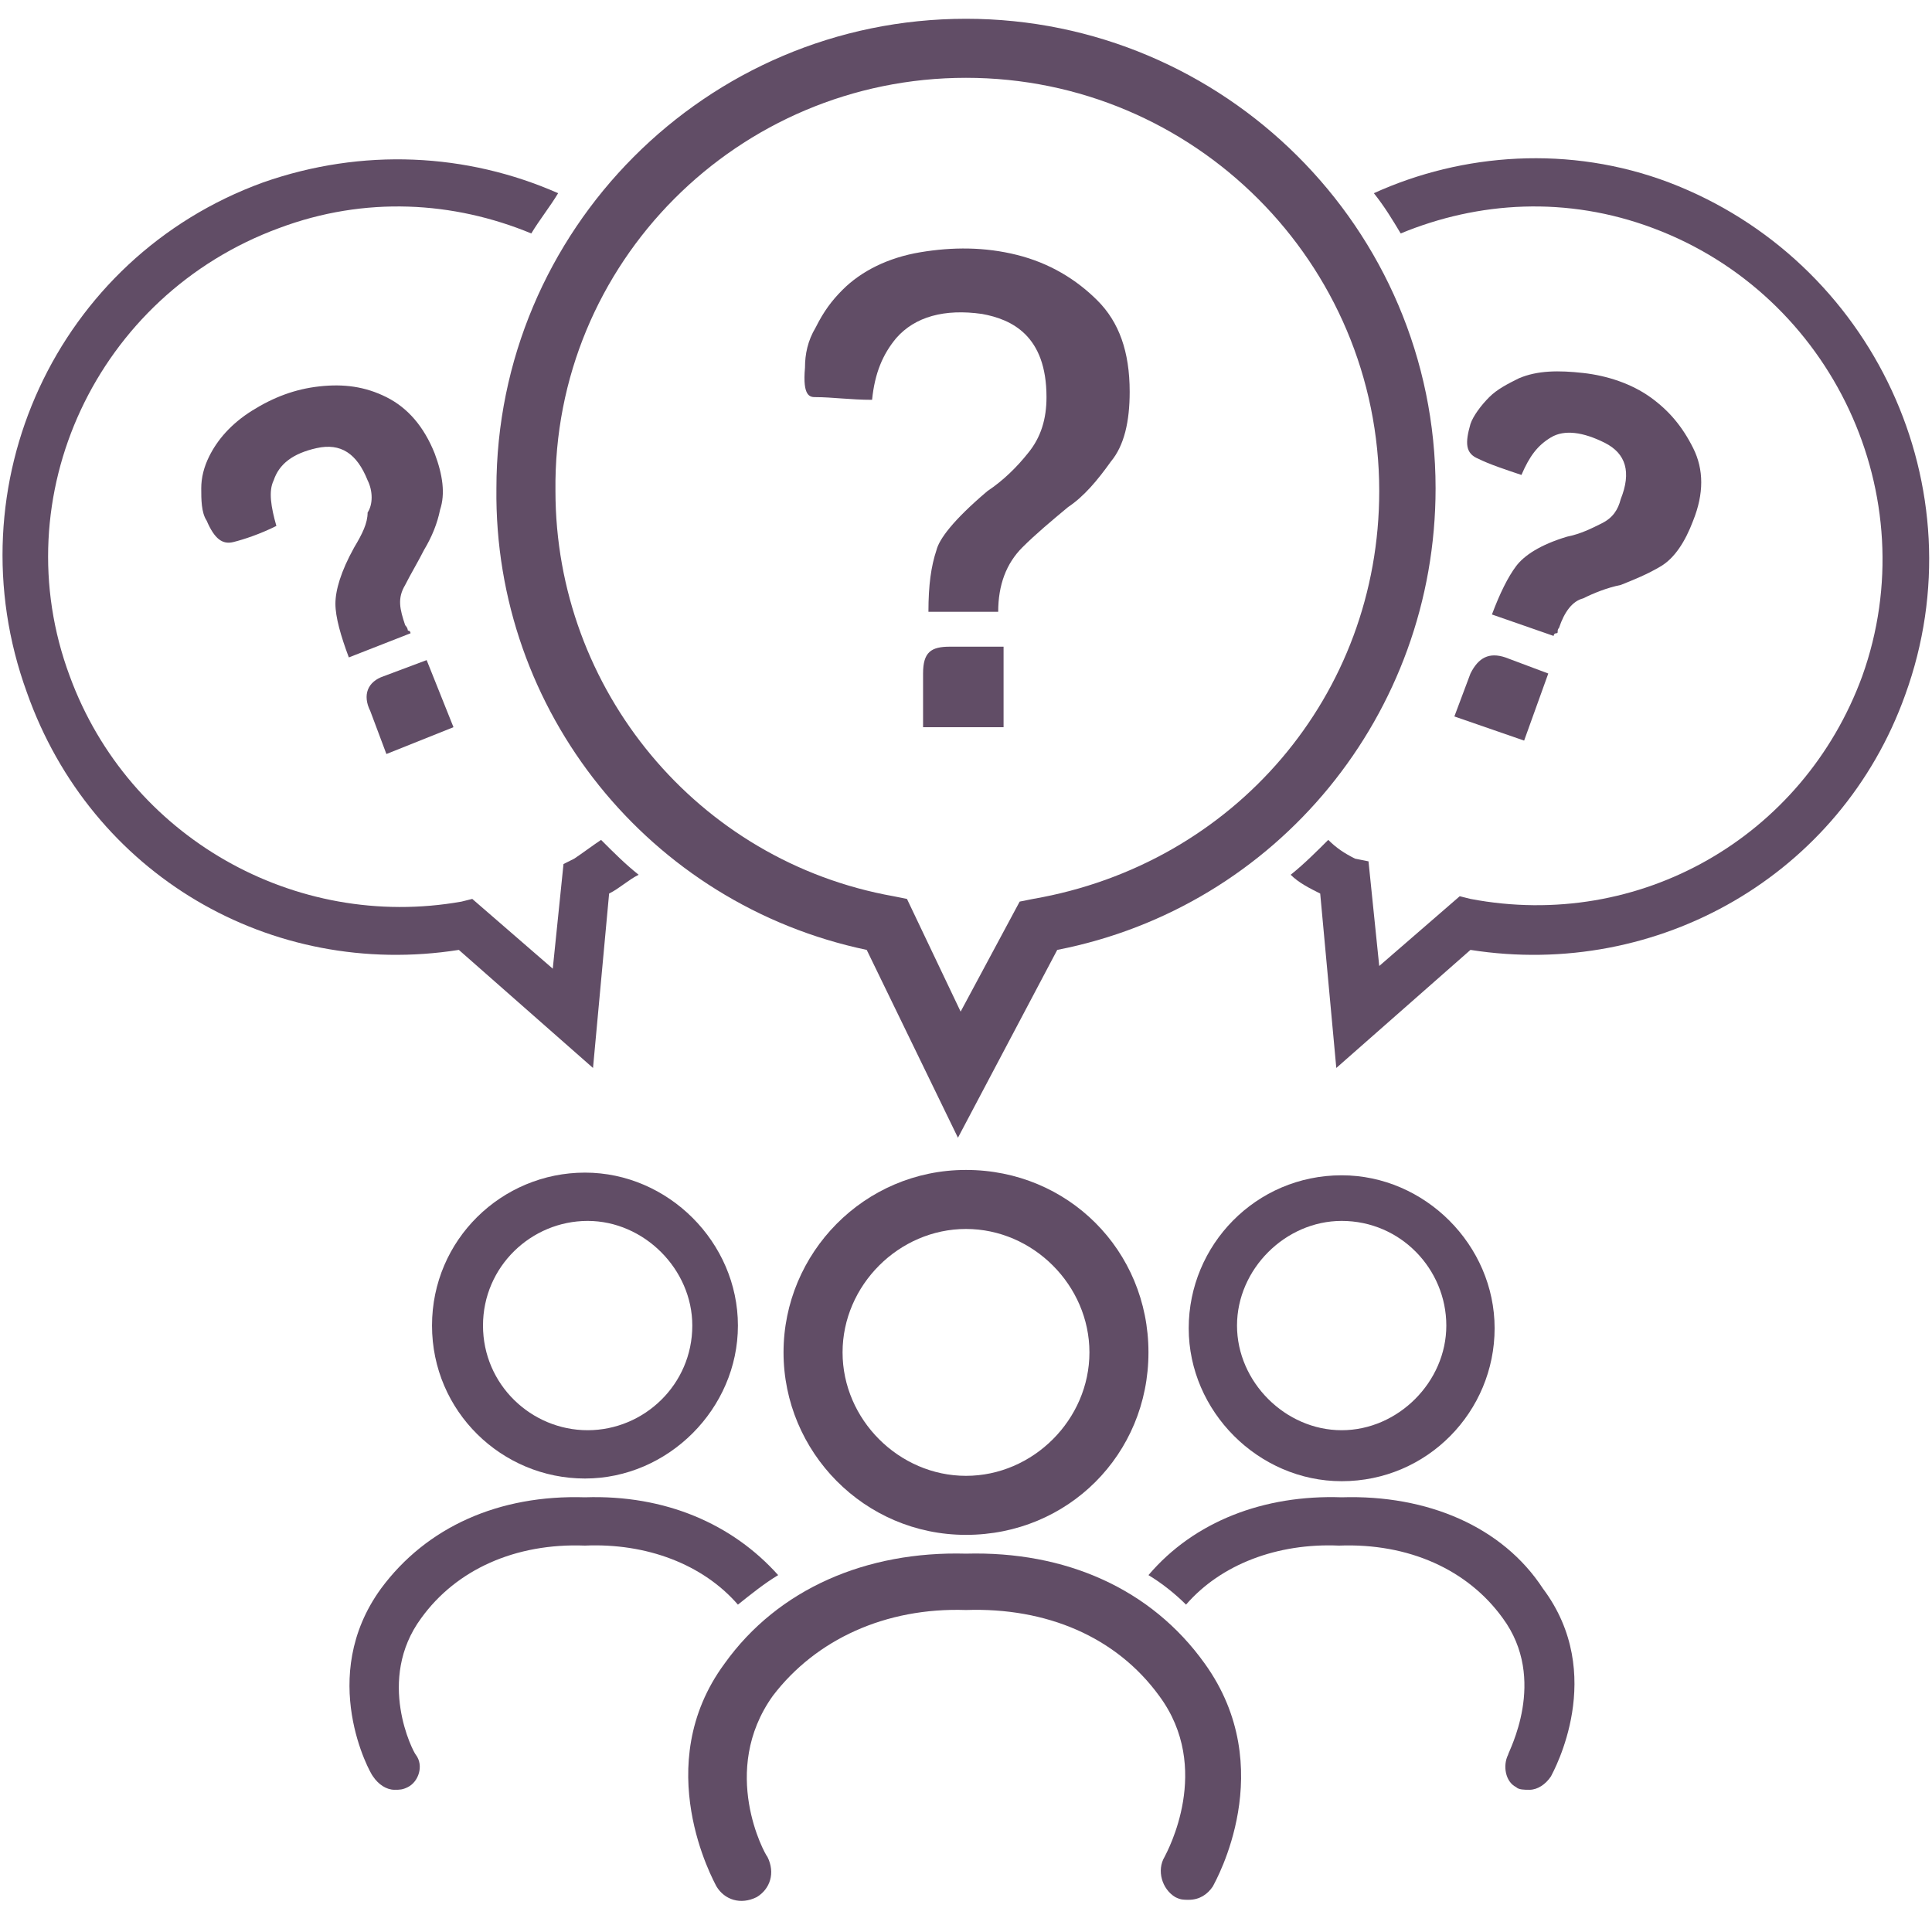
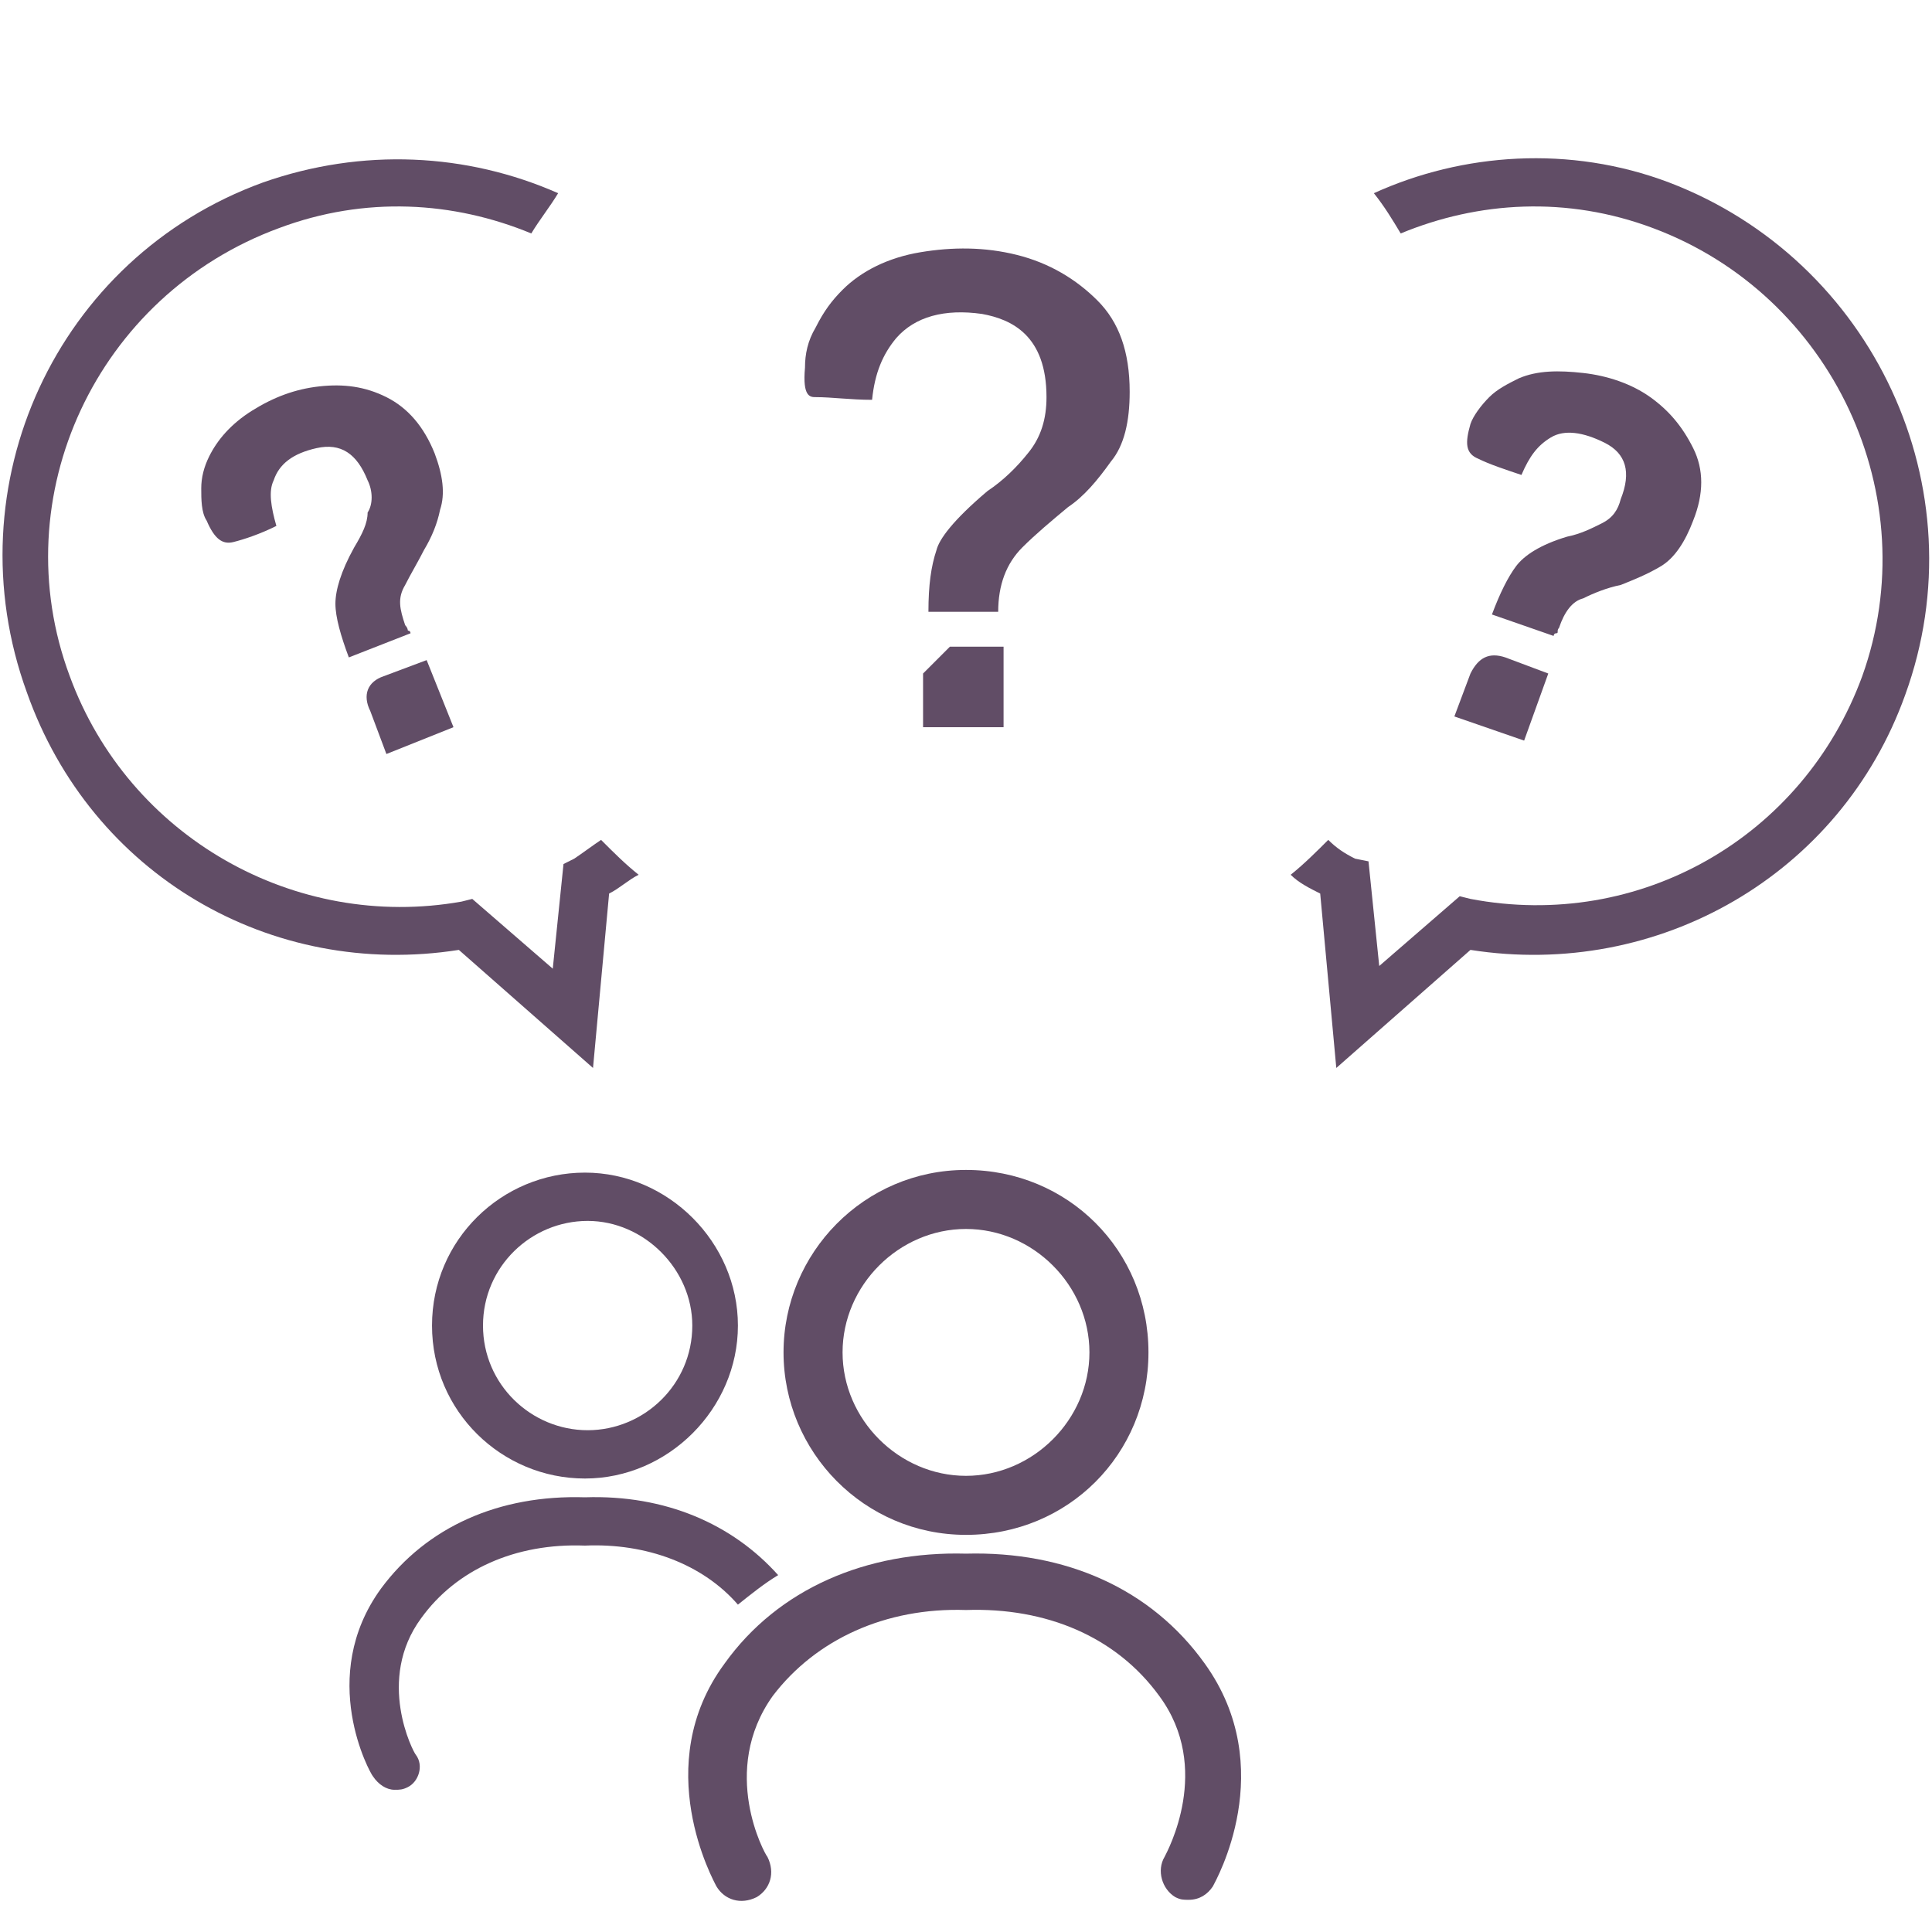
<svg xmlns="http://www.w3.org/2000/svg" version="1.1" id="Layer_1" x="0px" y="0px" width="72px" height="72px" viewBox="0 0 72 72" style="enable-background:new 0 0 72 72;" xml:space="preserve">
  <style type="text/css">
	.st0{fill:#614D66;}
</style>
  <g>
</g>
  <g>
</g>
  <g>
</g>
  <g>
</g>
  <g>
</g>
  <g>
</g>
  <g>
    <path class="st0" d="M36,57.9c-3.7-0.1-7,1.3-9,4.1c-2.8,3.8-0.4,8.1-0.3,8.3c0.3,0.5,0.9,0.7,1.5,0.4c0.5-0.3,0.7-0.9,0.4-1.5   c-0.1-0.1-1.8-3.2,0.2-6c1.6-2.1,4.2-3.3,7.2-3.2h0c0,0,0,0,0,0c3-0.1,5.6,1,7.2,3.2c2,2.7,0.3,5.8,0.2,6c-0.3,0.5-0.1,1.2,0.4,1.5   c0.2,0.1,0.3,0.1,0.5,0.1c0.4,0,0.7-0.2,0.9-0.5c0.1-0.2,2.5-4.4-0.3-8.3C42.9,59.2,39.7,57.8,36,57.9z" />
    <path class="st0" d="M29.2,50.4c0,3.7,3,6.8,6.8,6.8s6.8-3,6.8-6.8s-3-6.8-6.8-6.8S29.2,46.7,29.2,50.4z M40.6,50.4   c0,2.5-2.1,4.6-4.6,4.6s-4.6-2.1-4.6-4.6s2.1-4.6,4.6-4.6S40.6,47.9,40.6,50.4z" />
-     <path class="st0" d="M50,55.2c3.2,0,5.7-2.6,5.7-5.7s-2.6-5.7-5.7-5.7c-3.2,0-5.7,2.6-5.7,5.7S46.9,55.2,50,55.2z M50,45.5   c2.2,0,3.9,1.8,3.9,3.9s-1.8,3.9-3.9,3.9s-3.9-1.8-3.9-3.9S47.9,45.5,50,45.5z" />
-     <path class="st0" d="M50,55.8c-2.9-0.1-5.5,0.9-7.2,2.9c0.5,0.3,1,0.7,1.4,1.1c1.3-1.5,3.4-2.3,5.7-2.2h0c0,0,0,0,0,0   c2.6-0.1,4.8,0.9,6.1,2.7c1.7,2.3,0.2,5,0.2,5.1c-0.2,0.4-0.1,1,0.3,1.2c0.1,0.1,0.3,0.1,0.5,0.1c0.3,0,0.6-0.2,0.8-0.5   c0.1-0.2,2.1-3.8-0.3-7C56,56.9,53.2,55.7,50,55.8z" />
    <path class="st0" d="M16.1,49.4c0,3.2,2.6,5.7,5.7,5.7s5.7-2.6,5.7-5.7s-2.6-5.7-5.7-5.7S16.1,46.2,16.1,49.4z M25.8,49.4   c0,2.2-1.8,3.9-3.9,3.9S18,51.6,18,49.4s1.8-3.9,3.9-3.9S25.8,47.3,25.8,49.4z" />
    <path class="st0" d="M29,58.7c-1.7-1.9-4.2-3-7.2-2.9c-3.2-0.1-5.9,1.1-7.6,3.4c-2.4,3.3-0.4,6.9-0.3,7c0.2,0.3,0.5,0.5,0.8,0.5   c0.2,0,0.3,0,0.5-0.1c0.4-0.2,0.6-0.8,0.3-1.2c-0.1-0.1-1.5-2.8,0.2-5.1c1.3-1.8,3.5-2.8,6.1-2.7c0,0,0,0,0,0h0   c2.3-0.1,4.4,0.7,5.7,2.2C28,59.4,28.5,59,29,58.7z" />
-     <path class="st0" d="M32.3,35.4l3.4,7l3.7-7c8.2-1.6,14.1-8.8,14.1-17.2c0-9.7-7.9-17.5-17.5-17.5c-9.7,0-17.5,7.9-17.5,17.5   C18.4,26.5,24.2,33.7,32.3,35.4z M36,2.9c8.5,0,15.4,6.9,15.4,15.4c0,7.6-5.4,13.9-12.9,15.2l-0.5,0.1l-2.2,4.1l-2-4.2l-0.5-0.1   c-7.3-1.3-12.6-7.7-12.6-15.1C20.6,9.8,27.5,2.9,36,2.9z" />
    <path class="st0" d="M30.4,14.8c0.6,0,1.3,0.1,2.1,0.1c0.1-1,0.4-1.7,0.9-2.3c0.7-0.8,1.8-1.1,3.2-0.9c1.1,0.2,2.4,0.8,2.4,3.1   c0,0.8-0.2,1.5-0.7,2.1c-0.4,0.5-0.9,1-1.5,1.4c-1.3,1.1-1.8,1.8-1.9,2.2c-0.2,0.6-0.3,1.3-0.3,2.3l2.6,0c0-1,0.3-1.8,0.9-2.4   c0.5-0.5,1.1-1,1.7-1.5c0.6-0.4,1.1-1,1.6-1.7c0.5-0.6,0.7-1.5,0.7-2.6c0-1.5-0.4-2.6-1.2-3.4c-0.8-0.8-1.8-1.4-3-1.7   c-1.2-0.3-2.4-0.3-3.6-0.1c-1.2,0.2-2.2,0.7-2.9,1.4c-0.4,0.4-0.7,0.8-1,1.4c-0.3,0.5-0.4,1-0.4,1.5C29.9,14.8,30.2,14.8,30.4,14.8   z" />
-     <path class="st0" d="M34.4,25.1v2h3v-3h-2C34.7,24.1,34.4,24.3,34.4,25.1z" />
+     <path class="st0" d="M34.4,25.1v2h3v-3h-2z" />
    <path class="st0" d="M56.8,27.6l0.9-2.5l-1.6-0.6c-0.6-0.2-1,0-1.3,0.6l-0.6,1.6L56.8,27.6z" />
    <path class="st0" d="M59.7,19.5c-0.4,0.2-0.8,0.4-1.3,0.5c-1,0.3-1.6,0.7-1.9,1.1c-0.3,0.4-0.6,1-0.9,1.8l2.3,0.8   c0,0,0-0.1,0.1-0.1s0-0.1,0.1-0.2c0.2-0.6,0.5-1,0.9-1.1c0.4-0.2,0.9-0.4,1.4-0.5c0.5-0.2,1-0.4,1.5-0.7c0.5-0.3,0.9-0.9,1.2-1.7   c0.4-1,0.4-1.9,0-2.7c-0.4-0.8-0.9-1.4-1.6-1.9c-0.7-0.5-1.6-0.8-2.5-0.9s-1.7-0.1-2.4,0.2c-0.4,0.2-0.8,0.4-1.1,0.7   c-0.3,0.3-0.6,0.7-0.7,1c-0.2,0.7-0.2,1.1,0.3,1.3c0.4,0.2,1,0.4,1.6,0.6c0.3-0.7,0.6-1.1,1.1-1.4c0.5-0.3,1.2-0.2,2,0.2   s1,1.1,0.6,2.1C60.3,19,60.1,19.3,59.7,19.5z" />
    <path class="st0" d="M62.2,6.8c-3.7-1.4-7.7-1.1-11,0.4c0.4,0.5,0.7,1,1,1.5c2.9-1.2,6.2-1.4,9.4-0.2c6.7,2.5,10.2,10,7.8,16.7   c-2.2,6-8.3,9.5-14.6,8.3l-0.4-0.1l-3,2.6l-0.4-3.9L50.5,32c-0.4-0.2-0.7-0.4-1-0.7c-0.4,0.4-0.9,0.9-1.4,1.3   c0.3,0.3,0.7,0.5,1.1,0.7l0.6,6.5l5-4.4c7,1.1,13.8-2.8,16.2-9.5C73.8,18.2,69.8,9.7,62.2,6.8z" />
    <path class="st0" d="M14.4,28.1l2.5-1l-1-2.5l-1.6,0.6c-0.6,0.2-0.8,0.7-0.5,1.3L14.4,28.1z" />
    <path class="st0" d="M13.2,20.4c-0.5,0.9-0.7,1.6-0.7,2.1c0,0.5,0.2,1.2,0.5,2l2.3-0.9c0,0,0-0.1-0.1-0.1c0,0,0-0.1-0.1-0.2   c-0.2-0.6-0.3-1,0-1.5c0.2-0.4,0.5-0.9,0.7-1.3c0.3-0.5,0.5-1,0.6-1.5c0.2-0.6,0.1-1.3-0.2-2.1c-0.4-1-1-1.7-1.8-2.1   s-1.6-0.5-2.5-0.4c-0.9,0.1-1.7,0.4-2.5,0.9c-0.8,0.5-1.3,1.1-1.6,1.7c-0.2,0.4-0.3,0.8-0.3,1.2c0,0.4,0,0.9,0.2,1.2   c0.3,0.7,0.6,0.9,1,0.8c0.4-0.1,1-0.3,1.6-0.6c-0.2-0.7-0.3-1.3-0.1-1.7c0.2-0.6,0.7-1,1.6-1.2c0.9-0.2,1.5,0.2,1.9,1.2   c0.2,0.4,0.2,0.9,0,1.2C13.7,19.5,13.5,19.9,13.2,20.4z" />
    <path class="st0" d="M17.1,35.4l5,4.4l0.6-6.5c0.4-0.2,0.7-0.5,1.1-0.7c-0.5-0.4-0.9-0.8-1.4-1.3c-0.3,0.2-0.7,0.5-1,0.7L21,32.2   l-0.4,3.9l-3-2.6l-0.4,0.1C11,34.7,4.8,31.2,2.6,25.2c-2.5-6.7,1-14.2,7.8-16.7c3.2-1.2,6.5-1,9.4,0.2c0.3-0.5,0.7-1,1-1.5   c-3.4-1.5-7.3-1.7-11-0.4c-7.7,2.8-11.6,11.3-8.8,19C3.4,32.6,10.1,36.5,17.1,35.4z" />
  </g>
</svg>